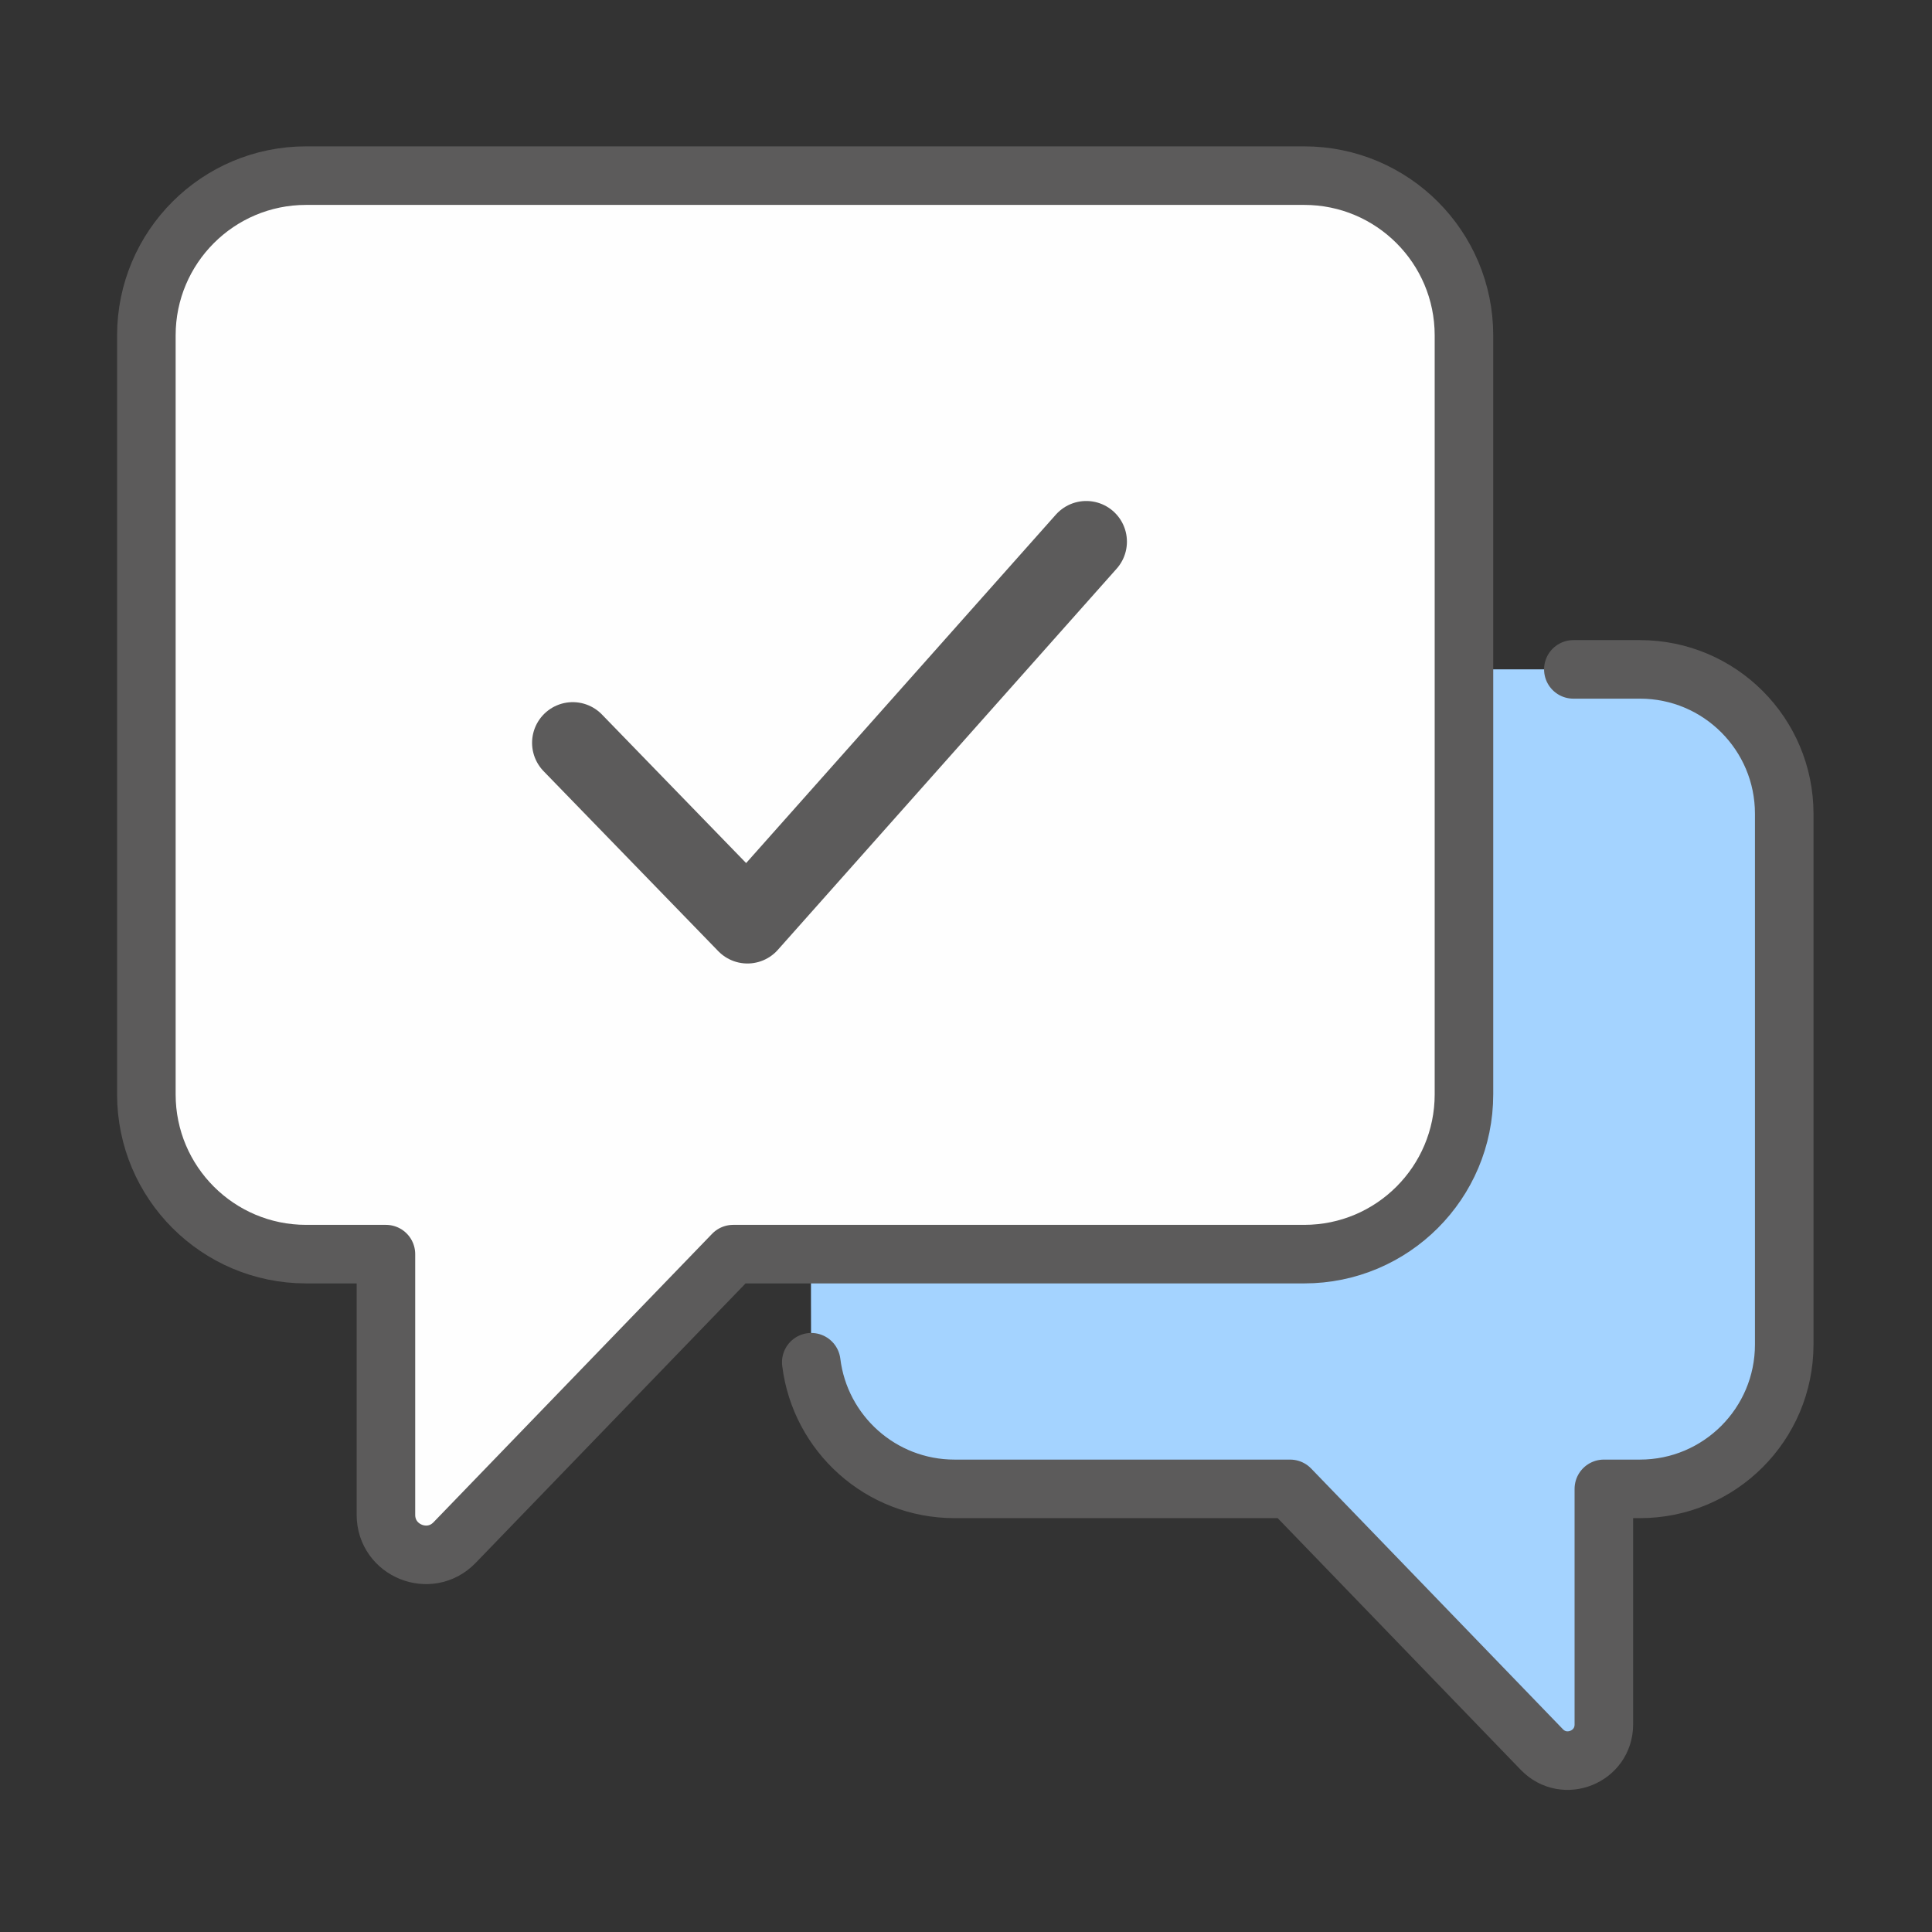
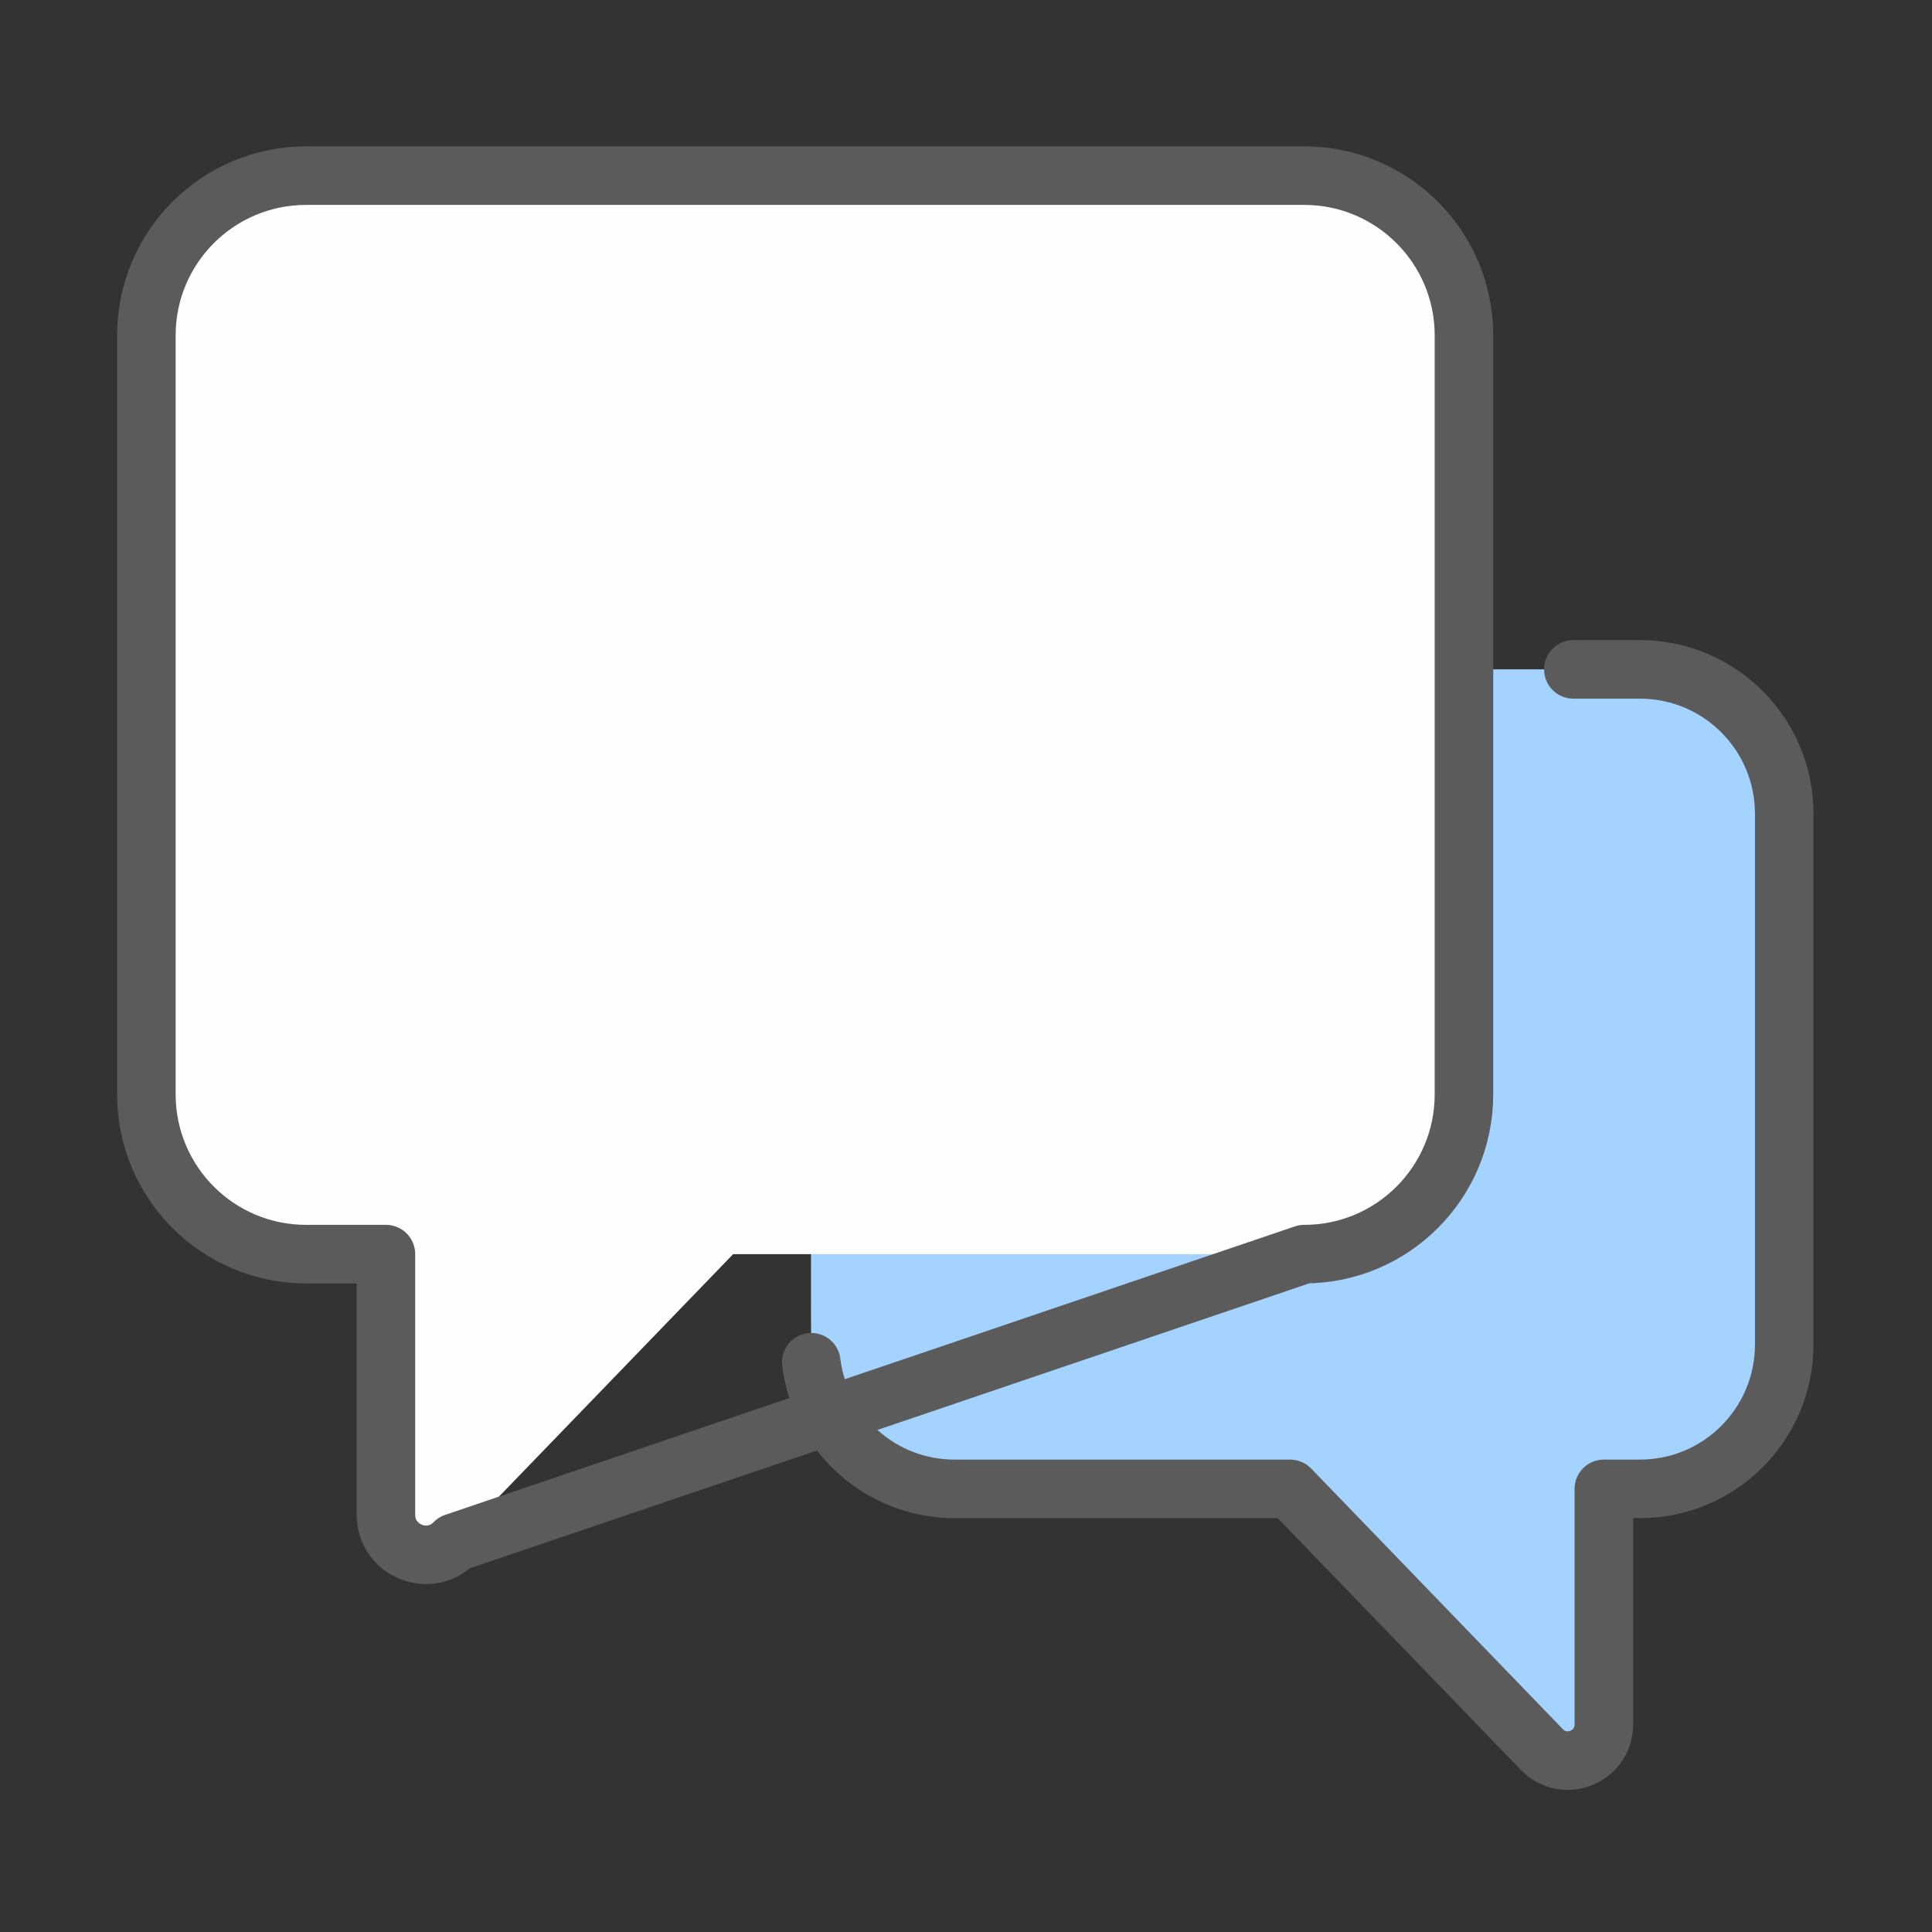
<svg xmlns="http://www.w3.org/2000/svg" width="66px" height="66px" viewBox="0 0 66 66" version="1.1">
  <rect x="0" y="0" width="66" height="66" fill="#333333" stroke="none" />
  <title>Complimentary technical support</title>
  <g id="Complimentary-technical-support" stroke="none" fill="none" fill-rule="evenodd" stroke-width="1">
    <g id="Group-11" transform="translate(5, 4)">
      <g id="Group-7" transform="translate(0, 2)">
        <path d="M22.714,26.638 C22.714,26.638 22.69,40.337 22.714,40.536 C23.013,42.974 25.09,44.862 27.607,44.862 L39.072,44.862 L47.672,53.767 C48.442,54.564 49.79,54.019 49.79,52.91 L49.79,44.862 L51.023,44.862 C53.745,44.862 55.952,42.653 55.952,39.929 L55.952,21.799 C55.952,19.075 53.745,16.866 51.023,16.866 L48.748,16.866 L38.401,16.866 L22.714,26.638 Z" id="Fill-1" fill="#A4D3FF" />
        <path d="M5.456,0 L39.555,0 C42.568,0 45.011,2.444 45.011,5.458 L45.011,31.385 C45.011,34.399 42.568,36.843 39.555,36.843 L20.046,36.843 L10.529,46.697 C9.677,47.579 8.184,46.975 8.184,45.748 L8.184,36.843 L5.456,36.843 C2.443,36.843 -8.8817842e-16,34.399 -8.8817842e-16,31.385 L-8.8817842e-16,5.458 C-8.8817842e-16,2.444 2.443,0 5.456,0" id="Fill-3" fill="#FEFEFE" />
-         <path d="M5.456,0 L39.555,0 C42.568,0 45.011,2.444 45.011,5.458 L45.011,31.385 C45.011,34.399 42.568,36.843 39.555,36.843 L20.046,36.843 L10.529,46.697 C9.677,47.579 8.184,46.975 8.184,45.748 L8.184,36.843 L5.456,36.843 C2.443,36.843 -8.8817842e-16,34.399 -8.8817842e-16,31.385 L-8.8817842e-16,5.458 C-8.8817842e-16,2.444 2.443,0 5.456,0 Z" id="Stroke-5" stroke="#5C5B5B" stroke-width="2" stroke-linejoin="round" />
+         <path d="M5.456,0 L39.555,0 C42.568,0 45.011,2.444 45.011,5.458 L45.011,31.385 C45.011,34.399 42.568,36.843 39.555,36.843 L10.529,46.697 C9.677,47.579 8.184,46.975 8.184,45.748 L8.184,36.843 L5.456,36.843 C2.443,36.843 -8.8817842e-16,34.399 -8.8817842e-16,31.385 L-8.8817842e-16,5.458 C-8.8817842e-16,2.444 2.443,0 5.456,0 Z" id="Stroke-5" stroke="#5C5B5B" stroke-width="2" stroke-linejoin="round" />
      </g>
-       <polyline id="Stroke-8" stroke="#5C5B5B" stroke-width="2.779" stroke-linecap="round" stroke-linejoin="round" points="14.566 21.376 20.534 27.525 32.108 14.504" />
      <path d="M22.714,42.536 C23.013,44.974 25.09,46.862 27.607,46.862 L39.072,46.862 L47.672,55.767 C48.442,56.564 49.79,56.019 49.79,54.91 L49.79,46.862 L51.023,46.862 C53.745,46.862 55.952,44.653 55.952,41.929 L55.952,23.799 C55.952,21.075 53.745,18.867 51.023,18.867 L48.748,18.867" id="Stroke-9" stroke="#5C5B5B" stroke-width="2" stroke-linecap="round" stroke-linejoin="round" />
    </g>
  </g>
</svg>